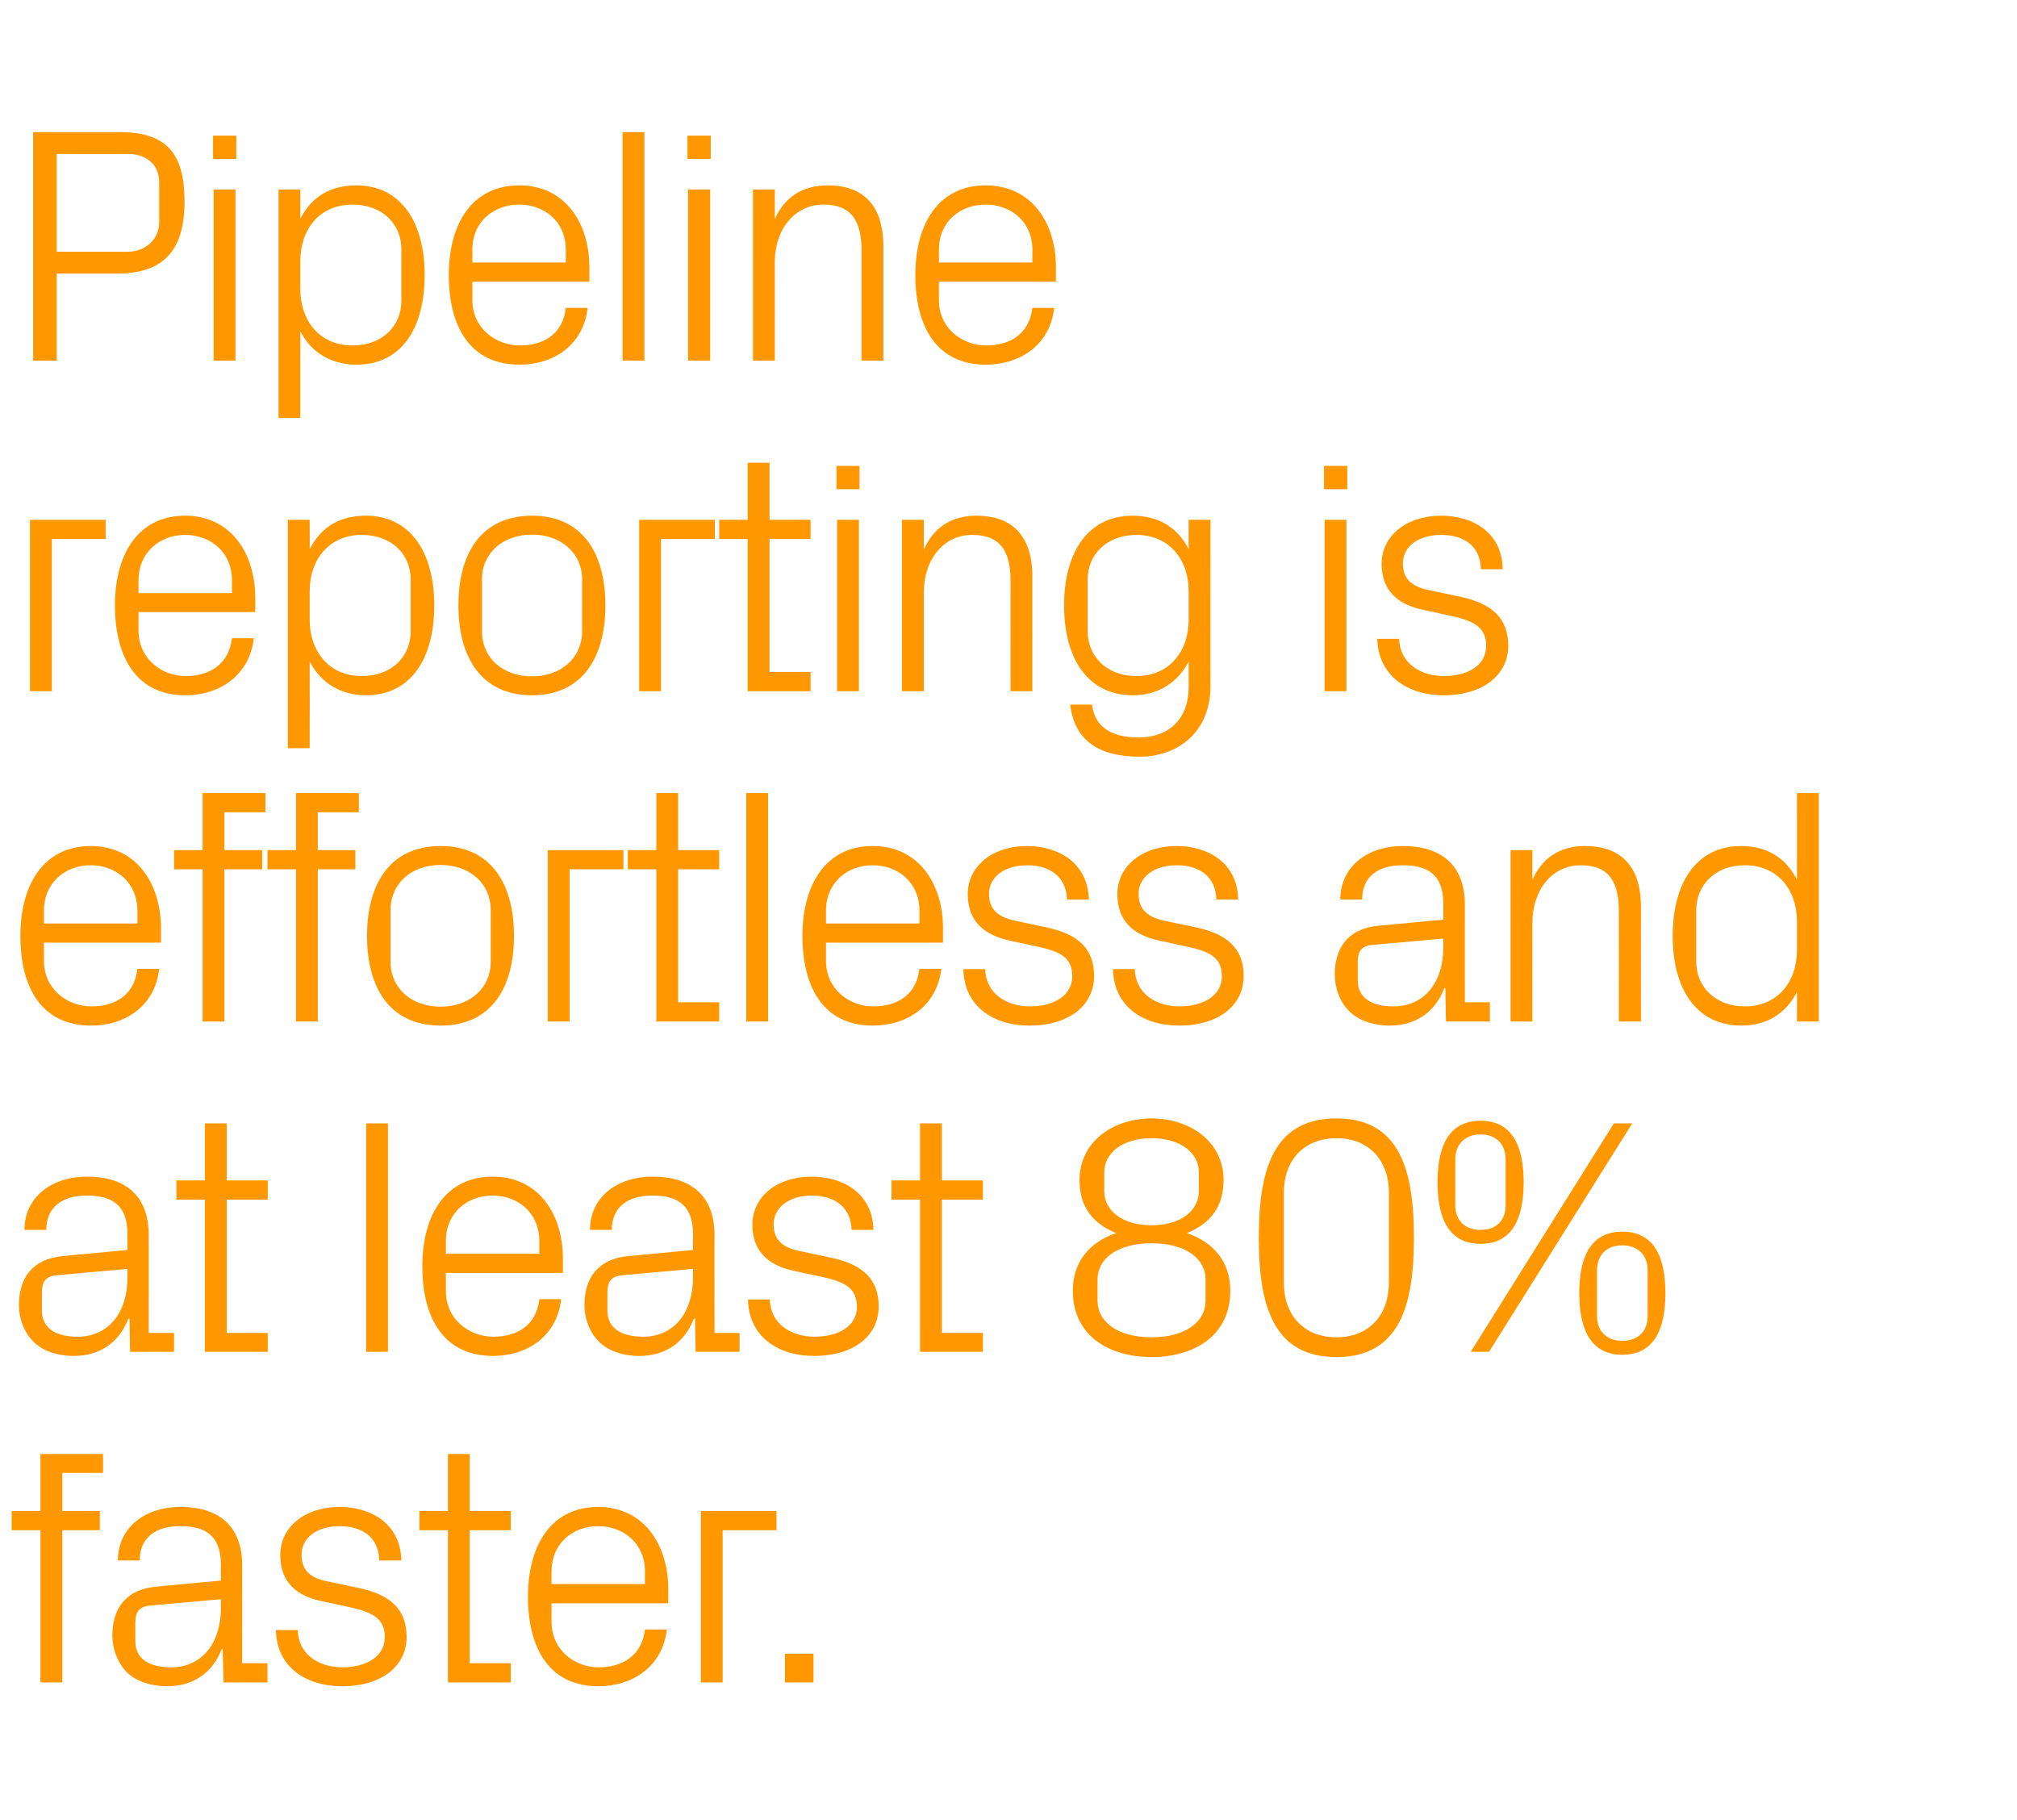
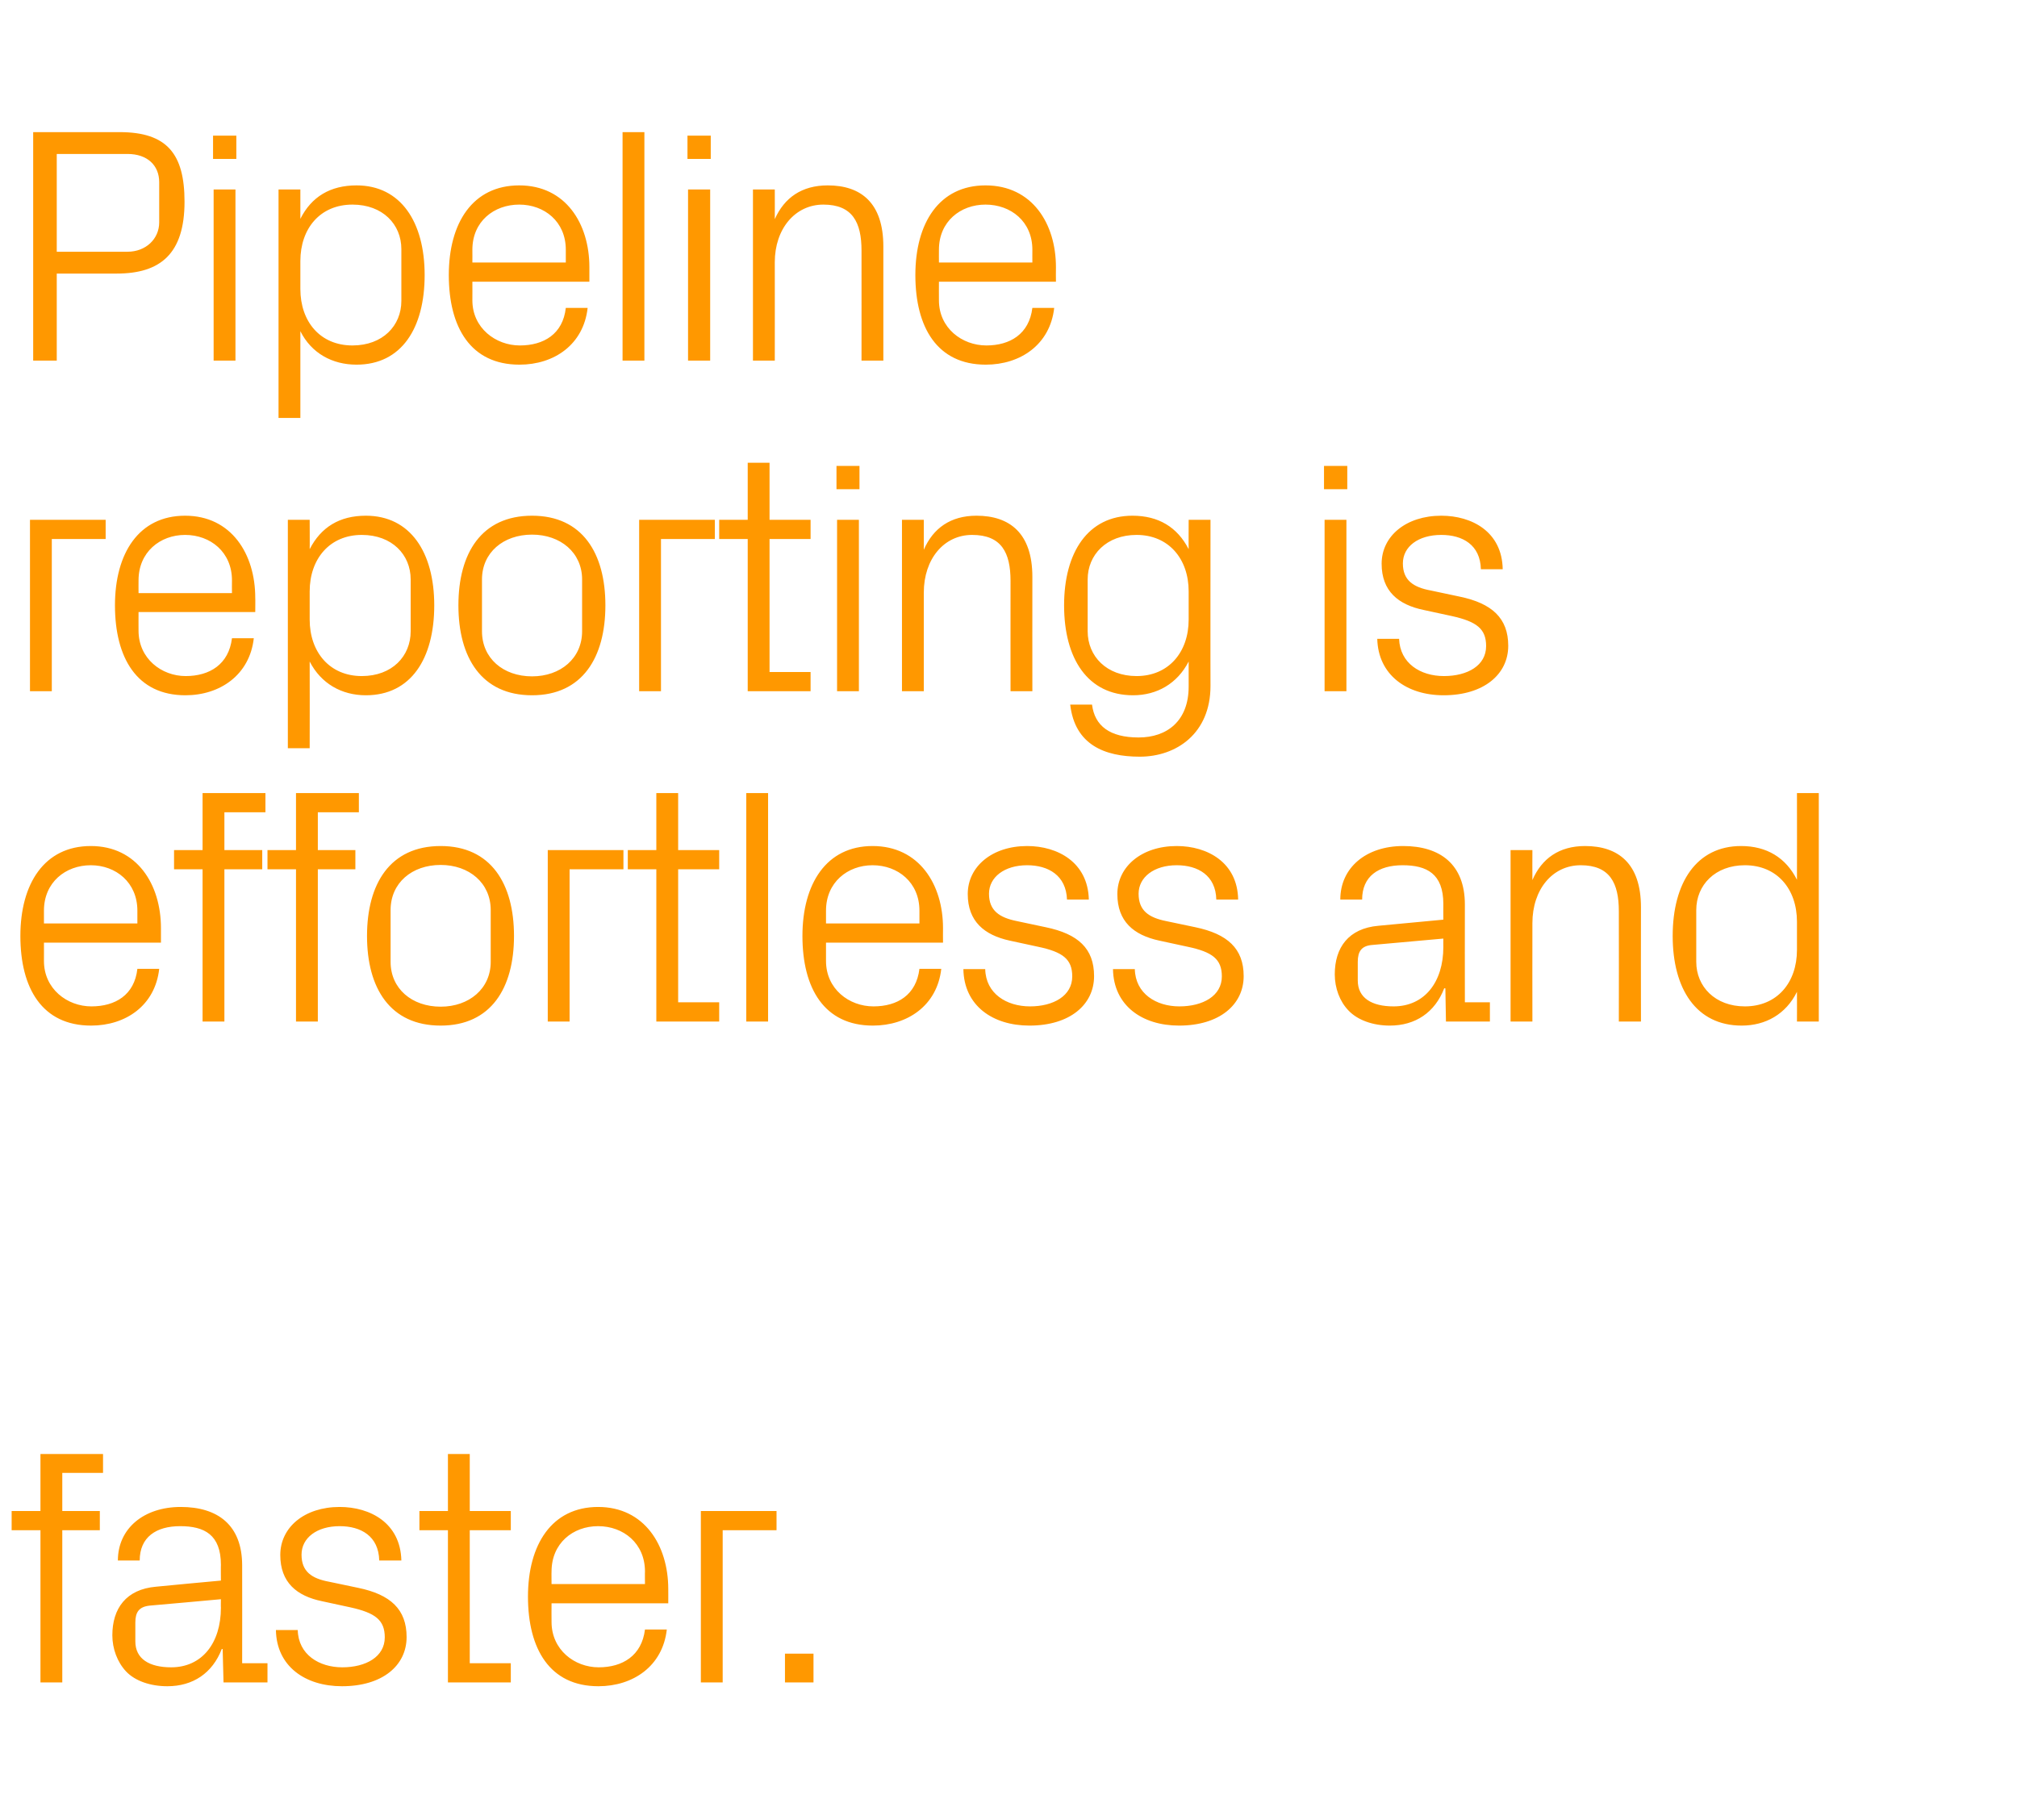
<svg xmlns="http://www.w3.org/2000/svg" version="1.1" width="693px" height="625.5px" viewBox="0 -31 693 625.5" style="top:-31px">
  <desc>Pipeline reporting is effortless and at least 80% faster.</desc>
  <defs />
  <g id="Polygon35445">
    <path d="M 21.4 488.2 L 34.3 488.2 L 34.3 494.8 L 21.4 494.8 L 21.4 547.1 L 13.9 547.1 L 13.9 494.8 L 4 494.8 L 4 488.2 L 13.9 488.2 L 13.9 468.6 L 35.4 468.6 L 35.4 475.1 L 21.4 475.1 L 21.4 488.2 Z M 75.9 506.7 C 75.9 496.3 70.2 493.4 61.9 493.4 C 53.6 493.4 48 497.2 48 505.2 C 48 505.2 40.5 505.2 40.5 505.2 C 40.5 494.2 49.4 486.8 62.1 486.8 C 74.8 486.8 83.2 493 83.2 506.9 C 83.24 506.88 83.2 540.5 83.2 540.5 L 91.9 540.5 L 91.9 547.1 L 76.8 547.1 L 76.5 535.6 C 76.5 535.6 76.2 535.63 76.2 535.6 C 73 543.9 66.3 548.4 57.5 548.4 C 51.7 548.4 46.4 546.6 43.3 543.3 C 40.3 540.1 38.6 535.5 38.6 530.9 C 38.6 521.7 43.3 515.1 53.6 514.2 C 53.57 514.16 75.9 512.1 75.9 512.1 C 75.9 512.1 75.85 506.65 75.9 506.7 Z M 51.4 520.7 C 47.8 521.1 46.5 522.9 46.5 526.5 C 46.5 526.5 46.5 533 46.5 533 C 46.5 539 51.3 541.9 58.8 541.9 C 69.4 541.9 75.9 533.6 75.9 521.4 C 75.85 521.43 75.9 518.5 75.9 518.5 C 75.9 518.5 51.38 520.74 51.4 520.7 Z M 123.1 514.6 C 134.2 516.9 139.7 522 139.7 531.5 C 139.7 541.3 131.4 548.4 117.5 548.4 C 104.8 548.4 95 541.5 94.8 529.1 C 94.8 529.1 102.3 529.1 102.3 529.1 C 102.5 537.5 109.6 541.9 117.6 541.9 C 125.7 541.9 132.2 538.3 132.2 531.6 C 132.2 525.7 129 523.2 120.4 521.3 C 120.4 521.3 110.7 519.2 110.7 519.2 C 101.9 517.4 96.3 512.7 96.3 503.3 C 96.3 493.8 104.6 486.8 116.7 486.8 C 127.2 486.8 137.6 492.3 137.9 505.2 C 137.9 505.2 130.3 505.2 130.3 505.2 C 130.1 496.8 124 493.4 116.7 493.4 C 108.9 493.4 103.6 497.4 103.6 503.2 C 103.6 509 107.1 511.4 113.1 512.5 C 113.1 512.5 123.1 514.6 123.1 514.6 Z M 161.4 540.5 L 175.5 540.5 L 175.5 547.1 L 153.9 547.1 L 153.9 494.8 L 144.1 494.8 L 144.1 488.2 L 153.9 488.2 L 153.9 468.6 L 161.4 468.6 L 161.4 488.2 L 175.5 488.2 L 175.5 494.8 L 161.4 494.8 L 161.4 540.5 Z M 221.6 509 C 221.6 499.3 214.2 493.4 205.5 493.4 C 196.8 493.4 189.5 499.3 189.5 509 C 189.46 508.96 189.5 513.3 189.5 513.3 L 221.6 513.3 C 221.6 513.3 221.55 508.96 221.6 509 Z M 229.1 528.9 C 227.7 541.5 217.5 548.4 205.6 548.4 C 188.9 548.4 181.4 535.6 181.4 517.6 C 181.4 499.7 189.6 486.8 205.5 486.8 C 221.4 486.8 229.6 500 229.6 515 C 229.63 514.97 229.6 519.9 229.6 519.9 L 189.5 519.9 C 189.5 519.9 189.46 526.28 189.5 526.3 C 189.5 535.9 197.4 541.9 205.7 541.9 C 213.9 541.9 220.5 537.9 221.6 528.9 C 221.6 528.9 229.1 528.9 229.1 528.9 Z M 240.8 488.2 L 266.8 488.2 L 266.8 494.8 L 248.3 494.8 L 248.3 547.1 L 240.8 547.1 L 240.8 488.2 Z M 279.5 547.1 L 269.7 547.1 L 269.7 537.2 L 279.5 537.2 L 279.5 547.1 Z " stroke="none" fill="#ff9800" />
  </g>
  <g id="Polygon35444">
-     <path d="M 43.8 393.1 C 43.8 382.7 38.1 379.8 29.8 379.8 C 21.5 379.8 15.9 383.7 15.9 391.6 C 15.9 391.6 8.4 391.6 8.4 391.6 C 8.4 380.7 17.3 373.3 30 373.3 C 42.7 373.3 51.1 379.5 51.1 393.4 C 51.15 393.35 51.1 427 51.1 427 L 59.8 427 L 59.8 433.5 L 44.7 433.5 L 44.5 422.1 C 44.5 422.1 44.1 422.1 44.1 422.1 C 40.9 430.4 34.2 434.9 25.4 434.9 C 19.6 434.9 14.3 433.1 11.2 429.7 C 8.2 426.6 6.5 422 6.5 417.4 C 6.5 408.1 11.2 401.6 21.5 400.6 C 21.47 400.63 43.8 398.5 43.8 398.5 C 43.8 398.5 43.76 393.12 43.8 393.1 Z M 19.3 407.2 C 15.7 407.6 14.4 409.4 14.4 413 C 14.4 413 14.4 419.4 14.4 419.4 C 14.4 425.4 19.2 428.3 26.7 428.3 C 37.3 428.3 43.8 420 43.8 407.9 C 43.76 407.9 43.8 405 43.8 405 C 43.8 405 19.28 407.21 19.3 407.2 Z M 77.9 427 L 92 427 L 92 433.5 L 70.4 433.5 L 70.4 381.2 L 60.6 381.2 L 60.6 374.6 L 70.4 374.6 L 70.4 355 L 77.9 355 L 77.9 374.6 L 92 374.6 L 92 381.2 L 77.9 381.2 L 77.9 427 Z M 125.8 433.5 L 125.8 355 L 133.3 355 L 133.3 433.5 L 125.8 433.5 Z M 185.3 395.4 C 185.3 385.7 177.9 379.8 169.3 379.8 C 160.6 379.8 153.2 385.7 153.2 395.4 C 153.2 395.43 153.2 399.8 153.2 399.8 L 185.3 399.8 C 185.3 399.8 185.3 395.43 185.3 395.4 Z M 192.8 415.4 C 191.4 428 181.3 434.9 169.4 434.9 C 152.6 434.9 145.1 422.1 145.1 404.1 C 145.1 386.2 153.3 373.3 169.3 373.3 C 185.2 373.3 193.4 386.4 193.4 401.4 C 193.38 401.44 193.4 406.4 193.4 406.4 L 153.2 406.4 C 153.2 406.4 153.2 412.75 153.2 412.7 C 153.2 422.3 161.2 428.3 169.5 428.3 C 177.7 428.3 184.3 424.4 185.3 415.4 C 185.3 415.4 192.8 415.4 192.8 415.4 Z M 238.1 393.1 C 238.1 382.7 232.4 379.8 224.1 379.8 C 215.8 379.8 210.2 383.7 210.2 391.6 C 210.2 391.6 202.7 391.6 202.7 391.6 C 202.7 380.7 211.6 373.3 224.3 373.3 C 237 373.3 245.5 379.5 245.5 393.4 C 245.45 393.35 245.5 427 245.5 427 L 254.1 427 L 254.1 433.5 L 239 433.5 L 238.8 422.1 C 238.8 422.1 238.41 422.1 238.4 422.1 C 235.2 430.4 228.5 434.9 219.7 434.9 C 213.9 434.9 208.6 433.1 205.5 429.7 C 202.5 426.6 200.8 422 200.8 417.4 C 200.8 408.1 205.5 401.6 215.8 400.6 C 215.78 400.63 238.1 398.5 238.1 398.5 C 238.1 398.5 238.06 393.12 238.1 393.1 Z M 213.6 407.2 C 210 407.6 208.7 409.4 208.7 413 C 208.7 413 208.7 419.4 208.7 419.4 C 208.7 425.4 213.5 428.3 221 428.3 C 231.6 428.3 238.1 420 238.1 407.9 C 238.06 407.9 238.1 405 238.1 405 C 238.1 405 213.59 407.21 213.6 407.2 Z M 285.3 401.1 C 296.4 403.4 301.9 408.5 301.9 417.9 C 301.9 427.8 293.6 434.9 279.7 434.9 C 267 434.9 257.2 428 257 415.5 C 257 415.5 264.5 415.5 264.5 415.5 C 264.7 423.9 271.8 428.3 279.9 428.3 C 287.9 428.3 294.4 424.8 294.4 418.1 C 294.4 412.2 291.2 409.6 282.6 407.8 C 282.6 407.8 272.9 405.7 272.9 405.7 C 264.2 403.9 258.5 399.1 258.5 389.8 C 258.5 380.3 266.8 373.3 278.9 373.3 C 289.4 373.3 299.8 378.8 300.1 391.6 C 300.1 391.6 292.6 391.6 292.6 391.6 C 292.3 383.3 286.2 379.8 278.9 379.8 C 271.1 379.8 265.8 383.9 265.8 389.7 C 265.8 395.4 269.3 397.9 275.4 399 C 275.4 399 285.3 401.1 285.3 401.1 Z M 323.6 427 L 337.7 427 L 337.7 433.5 L 316.1 433.5 L 316.1 381.2 L 306.3 381.2 L 306.3 374.6 L 316.1 374.6 L 316.1 355 L 323.6 355 L 323.6 374.6 L 337.7 374.6 L 337.7 381.2 L 323.6 381.2 L 323.6 427 Z M 368.6 412.5 C 368.6 402.8 374.1 395.9 383.5 392.7 C 374.9 389.2 370.9 383.1 370.9 374.5 C 370.9 361.3 382.4 353.3 395.7 353.3 C 408.9 353.3 420.4 361.3 420.4 374.5 C 420.4 383.1 416.4 389.2 407.8 392.7 C 417.2 395.9 422.7 402.8 422.7 412.5 C 422.7 428.1 410.1 435.3 395.7 435.3 C 381.2 435.3 368.6 428.1 368.6 412.5 Z M 411.9 371.8 C 411.9 365.3 405.8 360.1 395.7 360.1 C 385.5 360.1 379.4 365.3 379.4 371.8 C 379.4 371.8 379.4 378.3 379.4 378.3 C 379.4 384.9 385.5 390 395.7 390 C 405.8 390 411.9 384.9 411.9 378.3 C 411.9 378.3 411.9 371.8 411.9 371.8 Z M 377.1 416.1 C 377.1 422.8 383.5 428.5 395.7 428.5 C 407.8 428.5 414.2 422.8 414.2 416.1 C 414.2 416.1 414.2 408.5 414.2 408.5 C 414.2 401.8 407.8 396.2 395.7 396.2 C 383.5 396.2 377.1 401.8 377.1 408.5 C 377.1 408.5 377.1 416.1 377.1 416.1 Z M 459.2 435.3 C 437.2 435.3 432.5 417.1 432.5 394.3 C 432.5 371.4 437.2 353.3 459.2 353.3 C 481.1 353.3 485.8 371.4 485.8 394.3 C 485.8 417.1 481.1 435.3 459.2 435.3 Z M 477.2 378.9 C 477.2 367.4 470.1 360.1 459.2 360.1 C 448.2 360.1 441.1 367.4 441.1 378.9 C 441.1 378.9 441.1 409.6 441.1 409.6 C 441.1 421.2 448.2 428.5 459.2 428.5 C 470.1 428.5 477.2 421.2 477.2 409.6 C 477.2 409.6 477.2 378.9 477.2 378.9 Z M 554.5 355 L 560.8 355 L 511.6 433.5 L 505.3 433.5 L 554.5 355 Z M 508.7 396.4 C 497.4 396.4 493.9 387 493.9 375.2 C 493.9 363.5 497.4 354.1 508.7 354.1 C 520 354.1 523.5 363.5 523.5 375.2 C 523.5 387 520 396.4 508.7 396.4 Z M 517.3 383.1 C 517.3 383.1 517.3 367.4 517.3 367.4 C 517.3 362.1 514 358.8 508.7 358.8 C 503.4 358.8 500 362.1 500 367.4 C 500 367.4 500 383.1 500 383.1 C 500 388.4 503.4 391.6 508.7 391.6 C 514.1 391.6 517.3 388.4 517.3 383.1 Z M 557.4 434.5 C 546.1 434.5 542.6 425.1 542.6 413.3 C 542.6 401.6 546.1 392.2 557.4 392.2 C 568.7 392.2 572.2 401.6 572.2 413.3 C 572.2 425.1 568.7 434.5 557.4 434.5 Z M 566.1 421.2 C 566.1 421.2 566.1 405.5 566.1 405.5 C 566.1 400.2 562.7 396.9 557.4 396.9 C 552.1 396.9 548.7 400.2 548.7 405.5 C 548.7 405.5 548.7 421.2 548.7 421.2 C 548.7 426.5 552.1 429.7 557.4 429.7 C 562.8 429.7 566.1 426.5 566.1 421.2 Z " stroke="none" fill="#ff9800" />
-   </g>
+     </g>
  <g id="Polygon35443">
    <path d="M 47.2 281.9 C 47.2 272.2 39.8 266.3 31.2 266.3 C 22.5 266.3 15.1 272.2 15.1 281.9 C 15.12 281.9 15.1 286.3 15.1 286.3 L 47.2 286.3 C 47.2 286.3 47.22 281.9 47.2 281.9 Z M 54.7 301.9 C 53.3 314.5 43.2 321.4 31.3 321.4 C 14.5 321.4 7 308.6 7 290.6 C 7 272.7 15.2 259.7 31.2 259.7 C 47.1 259.7 55.3 272.9 55.3 287.9 C 55.3 287.9 55.3 292.9 55.3 292.9 L 15.1 292.9 C 15.1 292.9 15.12 299.22 15.1 299.2 C 15.1 308.8 23.1 314.8 31.4 314.8 C 39.6 314.8 46.2 310.9 47.2 301.9 C 47.2 301.9 54.7 301.9 54.7 301.9 Z M 77.1 261.1 L 90.1 261.1 L 90.1 267.7 L 77.1 267.7 L 77.1 320 L 69.6 320 L 69.6 267.7 L 59.8 267.7 L 59.8 261.1 L 69.6 261.1 L 69.6 241.5 L 91.2 241.5 L 91.2 248.1 L 77.1 248.1 L 77.1 261.1 Z M 109.2 261.1 L 122.1 261.1 L 122.1 267.7 L 109.2 267.7 L 109.2 320 L 101.7 320 L 101.7 267.7 L 91.9 267.7 L 91.9 261.1 L 101.7 261.1 L 101.7 241.5 L 123.3 241.5 L 123.3 248.1 L 109.2 248.1 L 109.2 261.1 Z M 151.4 259.7 C 168.7 259.7 176.6 272.7 176.6 290.6 C 176.6 308.5 168.7 321.4 151.4 321.4 C 134 321.4 126.1 308.5 126.1 290.6 C 126.1 272.7 134 259.7 151.4 259.7 Z M 168.6 281.7 C 168.6 272.4 161.2 266.2 151.4 266.2 C 141.5 266.2 134.2 272.4 134.2 281.7 C 134.2 281.7 134.2 299.5 134.2 299.5 C 134.2 308.7 141.5 314.9 151.4 314.9 C 161.2 314.9 168.6 308.7 168.6 299.5 C 168.6 299.5 168.6 281.7 168.6 281.7 Z M 188.2 261.1 L 214.2 261.1 L 214.2 267.7 L 195.7 267.7 L 195.7 320 L 188.2 320 L 188.2 261.1 Z M 233 313.4 L 247.1 313.4 L 247.1 320 L 225.5 320 L 225.5 267.7 L 215.7 267.7 L 215.7 261.1 L 225.5 261.1 L 225.5 241.5 L 233 241.5 L 233 261.1 L 247.1 261.1 L 247.1 267.7 L 233 267.7 L 233 313.4 Z M 256.4 320 L 256.4 241.5 L 263.9 241.5 L 263.9 320 L 256.4 320 Z M 315.9 281.9 C 315.9 272.2 308.5 266.3 299.8 266.3 C 291.2 266.3 283.8 272.2 283.8 281.9 C 283.78 281.9 283.8 286.3 283.8 286.3 L 315.9 286.3 C 315.9 286.3 315.88 281.9 315.9 281.9 Z M 323.4 301.9 C 322 314.5 311.8 321.4 299.9 321.4 C 283.2 321.4 275.7 308.6 275.7 290.6 C 275.7 272.7 283.9 259.7 299.8 259.7 C 315.8 259.7 324 272.9 324 287.9 C 323.96 287.9 324 292.9 324 292.9 L 283.8 292.9 C 283.8 292.9 283.78 299.22 283.8 299.2 C 283.8 308.8 291.7 314.8 300.1 314.8 C 308.3 314.8 314.8 310.9 315.9 301.9 C 315.9 301.9 323.4 301.9 323.4 301.9 Z M 359.3 287.6 C 370.4 289.9 375.9 294.9 375.9 304.4 C 375.9 314.2 367.6 321.4 353.7 321.4 C 341 321.4 331.2 314.5 331 302 C 331 302 338.5 302 338.5 302 C 338.7 310.4 345.8 314.8 353.9 314.8 C 361.9 314.8 368.4 311.2 368.4 304.5 C 368.4 298.6 365.2 296.1 356.6 294.3 C 356.6 294.3 346.9 292.2 346.9 292.2 C 338.2 290.3 332.5 285.6 332.5 276.2 C 332.5 266.8 340.8 259.7 352.9 259.7 C 363.4 259.7 373.8 265.3 374.1 278.1 C 374.1 278.1 366.6 278.1 366.6 278.1 C 366.3 269.8 360.2 266.3 352.9 266.3 C 345.1 266.3 339.8 270.4 339.8 276.1 C 339.8 281.9 343.4 284.3 349.4 285.5 C 349.4 285.5 359.3 287.6 359.3 287.6 Z M 410.7 287.6 C 421.7 289.9 427.3 294.9 427.3 304.4 C 427.3 314.2 419 321.4 405.1 321.4 C 392.4 321.4 382.6 314.5 382.4 302 C 382.4 302 389.9 302 389.9 302 C 390.1 310.4 397.2 314.8 405.2 314.8 C 413.3 314.8 419.8 311.2 419.8 304.5 C 419.8 298.6 416.6 296.1 408 294.3 C 408 294.3 398.3 292.2 398.3 292.2 C 389.5 290.3 383.9 285.6 383.9 276.2 C 383.9 266.8 392.2 259.7 404.3 259.7 C 414.8 259.7 425.2 265.3 425.4 278.1 C 425.4 278.1 417.9 278.1 417.9 278.1 C 417.7 269.8 411.6 266.3 404.3 266.3 C 396.5 266.3 391.2 270.4 391.2 276.1 C 391.2 281.9 394.7 284.3 400.7 285.5 C 400.7 285.5 410.7 287.6 410.7 287.6 Z M 495.9 279.6 C 495.9 269.2 490.2 266.3 481.9 266.3 C 473.6 266.3 468 270.1 468 278.1 C 468 278.1 460.5 278.1 460.5 278.1 C 460.5 267.1 469.4 259.7 482.1 259.7 C 494.8 259.7 503.3 266 503.3 279.8 C 503.26 279.82 503.3 313.4 503.3 313.4 L 511.9 313.4 L 511.9 320 L 496.8 320 L 496.6 308.6 C 496.6 308.6 496.21 308.57 496.2 308.6 C 493 316.9 486.3 321.4 477.5 321.4 C 471.7 321.4 466.4 319.5 463.3 316.2 C 460.3 313.1 458.6 308.5 458.6 303.8 C 458.6 294.6 463.3 288 473.6 287.1 C 473.58 287.1 495.9 285 495.9 285 C 495.9 285 495.87 279.59 495.9 279.6 Z M 471.4 293.7 C 467.8 294 466.5 295.9 466.5 299.5 C 466.5 299.5 466.5 305.9 466.5 305.9 C 466.5 311.9 471.3 314.8 478.8 314.8 C 489.4 314.8 495.9 306.5 495.9 294.4 C 495.87 294.37 495.9 291.5 495.9 291.5 C 495.9 291.5 471.39 293.68 471.4 293.7 Z M 556.2 282.1 C 556.2 272.4 553.1 266.3 543.1 266.3 C 533.4 266.3 526.5 274.6 526.5 286.2 C 526.46 286.17 526.5 320 526.5 320 L 519 320 L 519 261.1 L 526.5 261.1 C 526.5 261.1 526.46 271.39 526.5 271.4 C 529.7 264 535.7 259.7 544.6 259.7 C 556 259.7 563.8 265.7 563.8 280.7 C 563.75 280.75 563.8 320 563.8 320 L 556.2 320 C 556.2 320 556.25 282.13 556.2 282.1 Z M 617.4 285.7 C 617.4 274.5 610.6 266.3 599.5 266.3 C 589.3 266.3 582.8 273.1 582.8 281.7 C 582.8 281.7 582.8 299.5 582.8 299.5 C 582.8 308 589.3 314.8 599.5 314.8 C 610.6 314.8 617.4 306.6 617.4 295.4 C 617.4 295.4 617.4 285.7 617.4 285.7 Z M 617.4 320 C 617.4 320 617.44 309.84 617.4 309.8 C 613.6 317.5 606.6 321.4 598.4 321.4 C 582.8 321.4 574.7 308.8 574.7 290.6 C 574.7 272.3 582.9 259.7 598.2 259.7 C 607 259.7 613.6 263.7 617.4 271.3 C 617.44 271.28 617.4 241.5 617.4 241.5 L 624.9 241.5 L 624.9 320 L 617.4 320 Z " stroke="none" fill="#ff9800" />
  </g>
  <g id="Polygon35442">
    <path d="M 10.3 147.6 L 36.3 147.6 L 36.3 154.2 L 17.8 154.2 L 17.8 206.5 L 10.3 206.5 L 10.3 147.6 Z M 79.7 168.4 C 79.7 158.7 72.3 152.8 63.6 152.8 C 55 152.8 47.6 158.7 47.6 168.4 C 47.57 168.37 47.6 172.8 47.6 172.8 L 79.7 172.8 C 79.7 172.8 79.66 168.37 79.7 168.4 Z M 87.2 188.3 C 85.8 200.9 75.6 207.9 63.7 207.9 C 47 207.9 39.5 195 39.5 177 C 39.5 159.1 47.7 146.2 63.6 146.2 C 79.5 146.2 87.7 159.4 87.7 174.4 C 87.75 174.37 87.7 179.3 87.7 179.3 L 47.6 179.3 C 47.6 179.3 47.57 185.69 47.6 185.7 C 47.6 195.3 55.5 201.3 63.8 201.3 C 72 201.3 78.6 197.3 79.7 188.3 C 79.7 188.3 87.2 188.3 87.2 188.3 Z M 106.4 181.9 C 106.4 193.1 113.3 201.3 124.3 201.3 C 134.7 201.3 141.1 194.5 141.1 185.9 C 141.1 185.9 141.1 168.1 141.1 168.1 C 141.1 159.6 134.7 152.8 124.3 152.8 C 113.3 152.8 106.4 161 106.4 172.2 C 106.4 172.2 106.4 181.9 106.4 181.9 Z M 98.9 226.1 L 98.9 147.6 L 106.4 147.6 C 106.4 147.6 106.45 157.75 106.4 157.7 C 110.3 150.1 116.7 146.2 125.7 146.2 C 141 146.2 149.2 158.8 149.2 177 C 149.2 195.3 141.2 207.9 125.7 207.9 C 117.4 207.9 110.3 203.9 106.4 196.3 C 106.45 196.31 106.4 226.1 106.4 226.1 L 98.9 226.1 Z M 182.8 146.2 C 200.1 146.2 208 159.1 208 177 C 208 194.9 200.1 207.9 182.8 207.9 C 165.4 207.9 157.5 194.9 157.5 177 C 157.5 159.1 165.4 146.2 182.8 146.2 Z M 200 168.1 C 200 158.9 192.6 152.7 182.8 152.7 C 172.9 152.7 165.6 158.9 165.6 168.1 C 165.6 168.1 165.6 185.9 165.6 185.9 C 165.6 195.2 172.9 201.4 182.8 201.4 C 192.6 201.4 200 195.2 200 185.9 C 200 185.9 200 168.1 200 168.1 Z M 219.6 147.6 L 245.6 147.6 L 245.6 154.2 L 227.1 154.2 L 227.1 206.5 L 219.6 206.5 L 219.6 147.6 Z M 264.4 199.9 L 278.5 199.9 L 278.5 206.5 L 256.9 206.5 L 256.9 154.2 L 247.1 154.2 L 247.1 147.6 L 256.9 147.6 L 256.9 128 L 264.4 128 L 264.4 147.6 L 278.5 147.6 L 278.5 154.2 L 264.4 154.2 L 264.4 199.9 Z M 287.6 206.5 L 287.6 147.6 L 295.1 147.6 L 295.1 206.5 L 287.6 206.5 Z M 295.3 137.1 L 287.4 137.1 L 287.4 129.1 L 295.3 129.1 L 295.3 137.1 Z M 347.2 168.6 C 347.2 158.9 344.1 152.8 334 152.8 C 324.3 152.8 317.4 161.1 317.4 172.6 C 317.38 172.64 317.4 206.5 317.4 206.5 L 309.9 206.5 L 309.9 147.6 L 317.4 147.6 C 317.4 147.6 317.38 157.86 317.4 157.9 C 320.6 150.5 326.6 146.2 335.5 146.2 C 346.9 146.2 354.7 152.2 354.7 167.2 C 354.67 167.22 354.7 206.5 354.7 206.5 L 347.2 206.5 C 347.2 206.5 347.17 168.6 347.2 168.6 Z M 415.9 204.7 C 415.9 221 404.2 229 391.6 229 C 379.5 229 369.3 224.9 367.7 211.1 C 367.7 211.1 375.2 211.1 375.2 211.1 C 376.1 218.4 381.3 222.4 391.2 222.4 C 401 222.4 408.4 216.7 408.4 204.9 C 408.4 204.9 408.4 196.3 408.4 196.3 C 404.5 203.9 397.5 207.9 389.3 207.9 C 373.7 207.9 365.6 195.3 365.6 177 C 365.6 158.8 373.8 146.2 389.1 146.2 C 398 146.2 404.5 150.1 408.4 157.7 C 408.36 157.75 408.4 147.6 408.4 147.6 L 415.9 147.6 C 415.9 147.6 415.86 204.74 415.9 204.7 Z M 408.4 172.2 C 408.4 161 401.5 152.8 390.5 152.8 C 380.2 152.8 373.7 159.6 373.7 168.1 C 373.7 168.1 373.7 185.9 373.7 185.9 C 373.7 194.5 380.2 201.3 390.5 201.3 C 401.5 201.3 408.4 193.1 408.4 181.9 C 408.4 181.9 408.4 172.2 408.4 172.2 Z M 455.1 206.5 L 455.1 147.6 L 462.6 147.6 L 462.6 206.5 L 455.1 206.5 Z M 462.9 137.1 L 454.9 137.1 L 454.9 129.1 L 462.9 129.1 L 462.9 137.1 Z M 501.5 174 C 512.6 176.3 518.2 181.4 518.2 190.9 C 518.2 200.7 509.8 207.9 496 207.9 C 483.3 207.9 473.5 200.9 473.2 188.5 C 473.2 188.5 480.7 188.5 480.7 188.5 C 481 196.9 488 201.3 496.1 201.3 C 504.2 201.3 510.6 197.7 510.6 191 C 510.6 185.1 507.4 182.6 498.9 180.7 C 498.9 180.7 489.2 178.6 489.2 178.6 C 480.4 176.8 474.7 172.1 474.7 162.7 C 474.7 153.2 483.1 146.2 495.2 146.2 C 505.7 146.2 516.1 151.7 516.3 164.6 C 516.3 164.6 508.8 164.6 508.8 164.6 C 508.6 156.2 502.5 152.8 495.2 152.8 C 487.3 152.8 482 156.8 482 162.6 C 482 168.4 485.6 170.8 491.6 171.9 C 491.6 171.9 501.5 174 501.5 174 Z " stroke="none" fill="#ff9800" />
  </g>
  <g id="Polygon35441">
    <path d="M 19.5 63 L 19.5 92.9 L 11.4 92.9 L 11.4 14.4 C 11.4 14.4 41.1 14.43 41.1 14.4 C 57.4 14.4 63.4 21.9 63.4 38.3 C 63.4 56.2 55.1 63 40.1 63 C 40.06 63.04 19.5 63 19.5 63 Z M 43.8 55.5 C 50.1 55.5 54.7 51.1 54.7 45.4 C 54.7 45.4 54.7 31.6 54.7 31.6 C 54.7 25.9 50.7 21.9 43.8 21.9 C 43.76 21.94 19.5 21.9 19.5 21.9 L 19.5 55.5 C 19.5 55.5 43.76 55.53 43.8 55.5 Z M 73.4 92.9 L 73.4 34.1 L 80.9 34.1 L 80.9 92.9 L 73.4 92.9 Z M 81.2 23.6 L 73.2 23.6 L 73.2 15.6 L 81.2 15.6 L 81.2 23.6 Z M 103.2 68.3 C 103.2 79.5 110 87.7 121.1 87.7 C 131.5 87.7 137.9 80.9 137.9 72.4 C 137.9 72.4 137.9 54.6 137.9 54.6 C 137.9 46.1 131.5 39.3 121.1 39.3 C 110 39.3 103.2 47.5 103.2 58.7 C 103.2 58.7 103.2 68.3 103.2 68.3 Z M 95.7 112.6 L 95.7 34.1 L 103.2 34.1 C 103.2 34.1 103.21 44.22 103.2 44.2 C 107 36.6 113.5 32.7 122.5 32.7 C 137.7 32.7 145.9 45.3 145.9 63.5 C 145.9 81.7 138 94.3 122.5 94.3 C 114.2 94.3 107 90.4 103.2 82.8 C 103.21 82.78 103.2 112.6 103.2 112.6 L 95.7 112.6 Z M 194.4 54.8 C 194.4 45.1 187 39.3 178.4 39.3 C 169.7 39.3 162.3 45.1 162.3 54.8 C 162.33 54.84 162.3 59.2 162.3 59.2 L 194.4 59.2 C 194.4 59.2 194.42 54.84 194.4 54.8 Z M 201.9 74.8 C 200.5 87.4 190.4 94.3 178.5 94.3 C 161.7 94.3 154.2 81.5 154.2 63.5 C 154.2 45.6 162.4 32.7 178.4 32.7 C 194.3 32.7 202.5 45.8 202.5 60.8 C 202.5 60.84 202.5 65.8 202.5 65.8 L 162.3 65.8 C 162.3 65.8 162.33 72.16 162.3 72.2 C 162.3 81.7 170.3 87.7 178.6 87.7 C 186.8 87.7 193.4 83.8 194.4 74.8 C 194.4 74.8 201.9 74.8 201.9 74.8 Z M 213.9 92.9 L 213.9 14.4 L 221.4 14.4 L 221.4 92.9 L 213.9 92.9 Z M 236.4 92.9 L 236.4 34.1 L 244 34.1 L 244 92.9 L 236.4 92.9 Z M 244.2 23.6 L 236.2 23.6 L 236.2 15.6 L 244.2 15.6 L 244.2 23.6 Z M 296 55.1 C 296 45.4 292.9 39.3 282.9 39.3 C 273.2 39.3 266.2 47.6 266.2 59.1 C 266.23 59.11 266.2 92.9 266.2 92.9 L 258.7 92.9 L 258.7 34.1 L 266.2 34.1 C 266.2 34.1 266.23 44.33 266.2 44.3 C 269.5 36.9 275.5 32.7 284.4 32.7 C 295.8 32.7 303.5 38.7 303.5 53.7 C 303.52 53.69 303.5 92.9 303.5 92.9 L 296 92.9 C 296 92.9 296.02 55.07 296 55.1 Z M 354.7 54.8 C 354.7 45.1 347.3 39.3 338.6 39.3 C 330 39.3 322.6 45.1 322.6 54.8 C 322.57 54.84 322.6 59.2 322.6 59.2 L 354.7 59.2 C 354.7 59.2 354.67 54.84 354.7 54.8 Z M 362.2 74.8 C 360.8 87.4 350.6 94.3 338.7 94.3 C 322 94.3 314.5 81.5 314.5 63.5 C 314.5 45.6 322.7 32.7 338.6 32.7 C 354.6 32.7 362.8 45.8 362.8 60.8 C 362.75 60.84 362.8 65.8 362.8 65.8 L 322.6 65.8 C 322.6 65.8 322.57 72.16 322.6 72.2 C 322.6 81.7 330.5 87.7 338.9 87.7 C 347 87.7 353.6 83.8 354.7 74.8 C 354.7 74.8 362.2 74.8 362.2 74.8 Z " stroke="none" fill="#ff9800" />
  </g>
</svg>